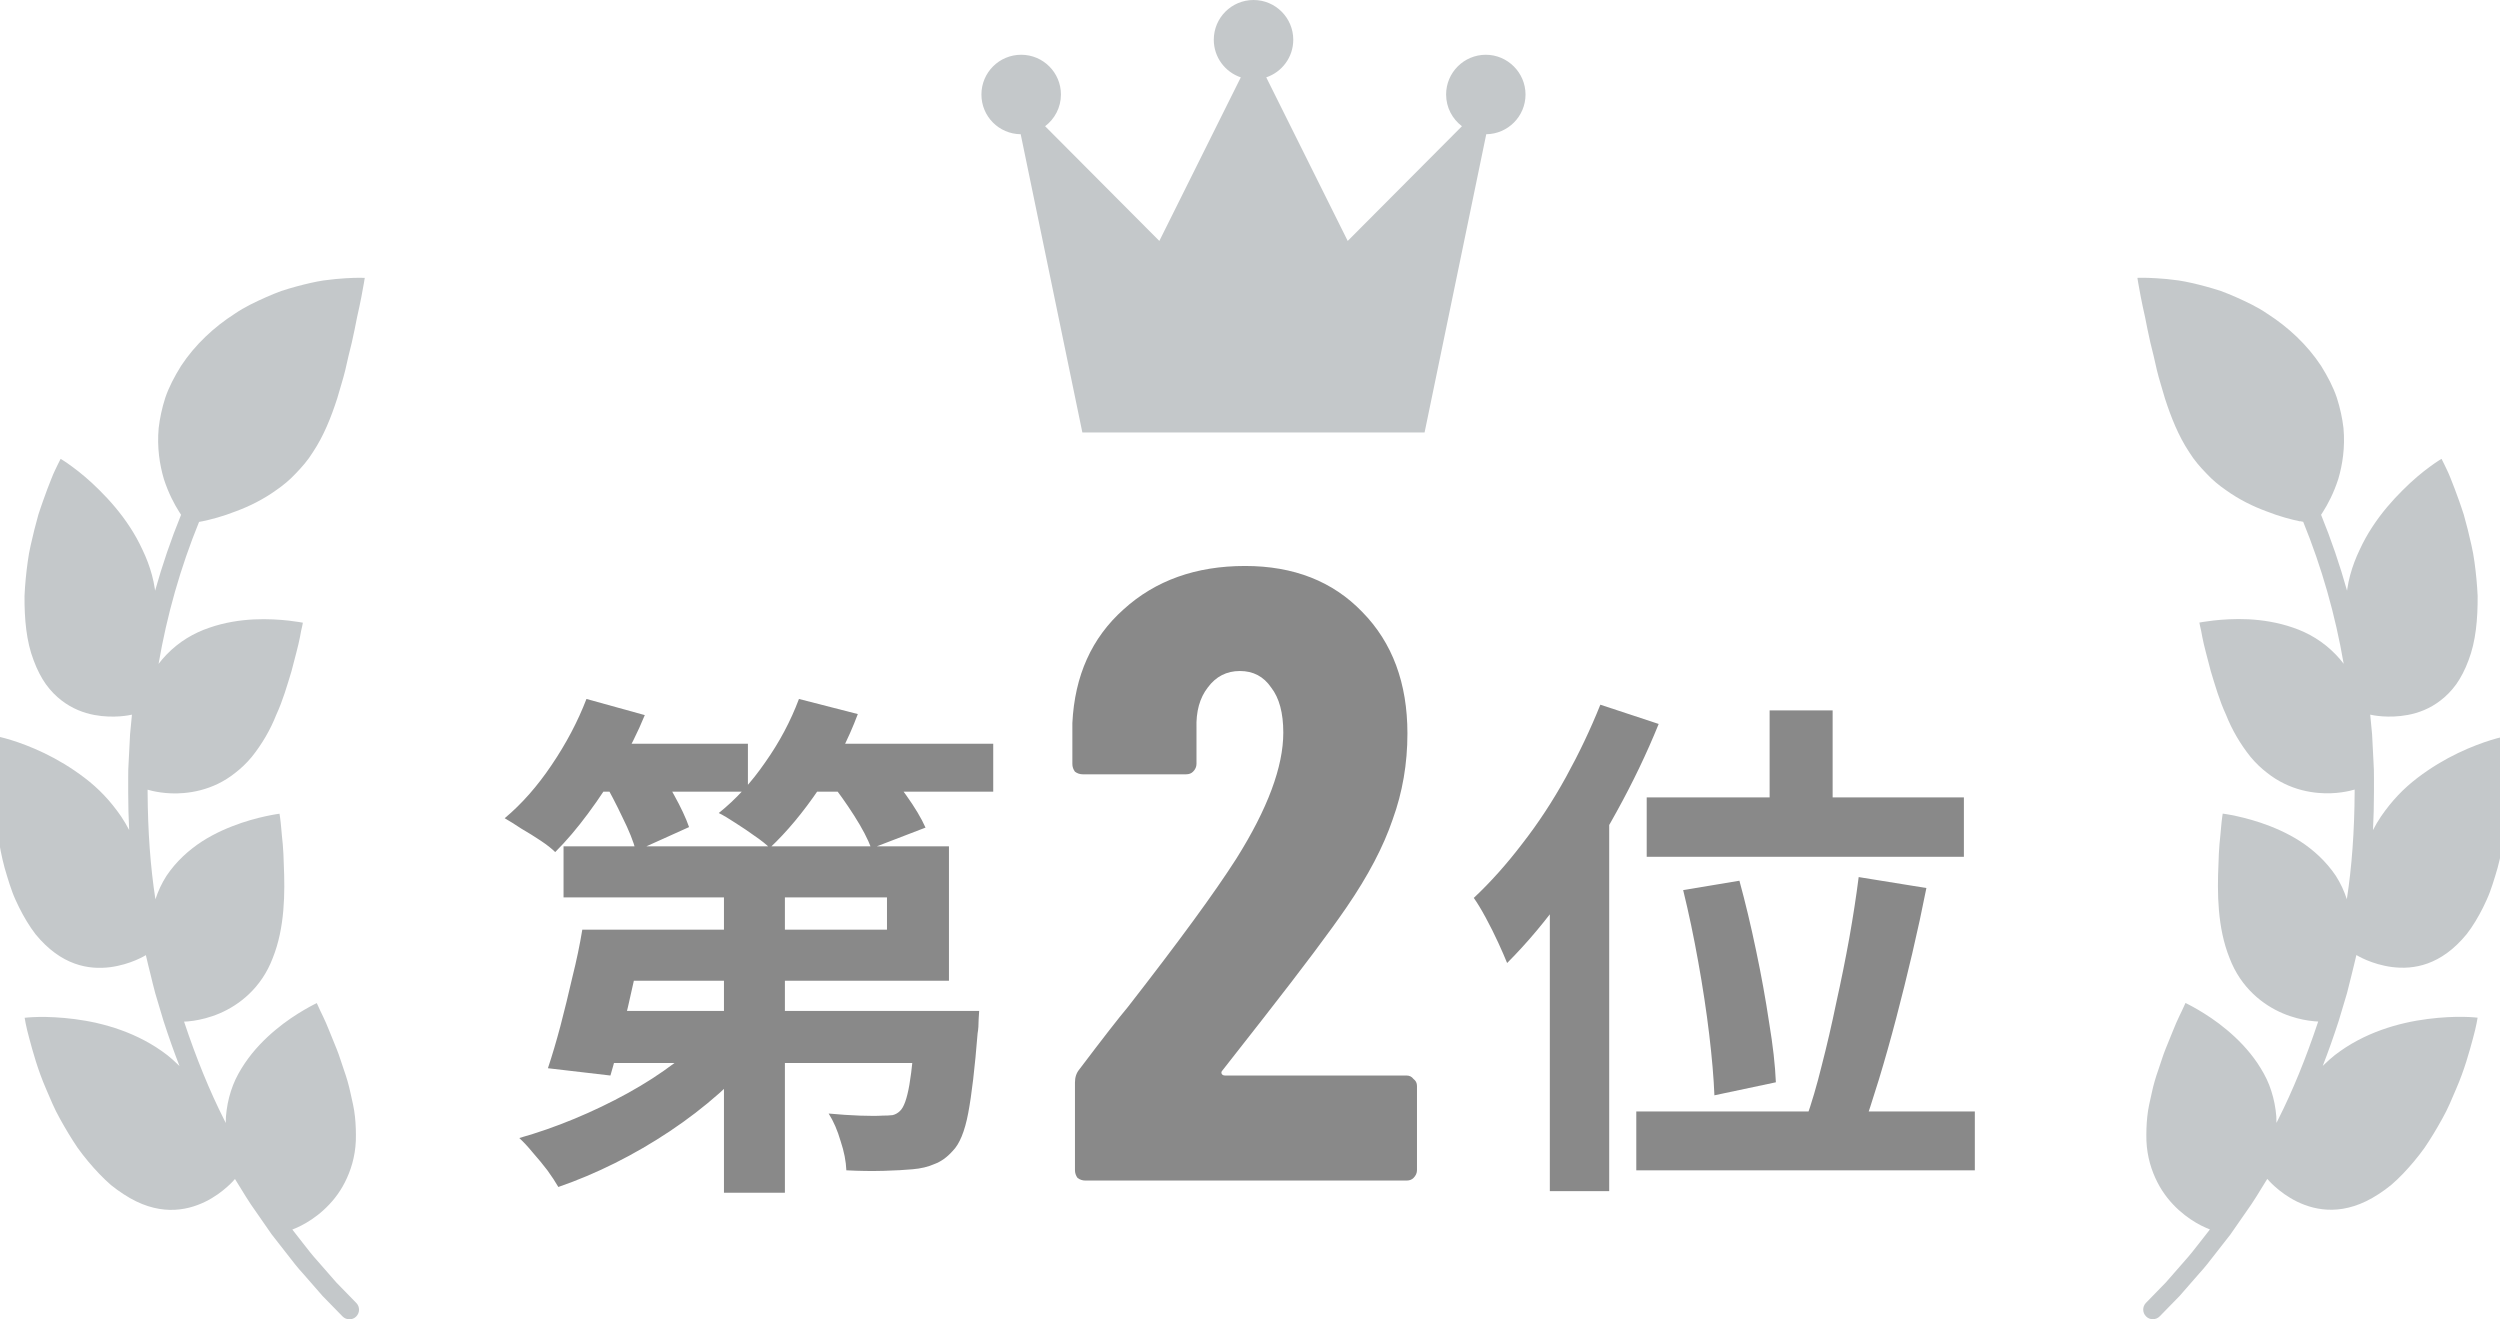
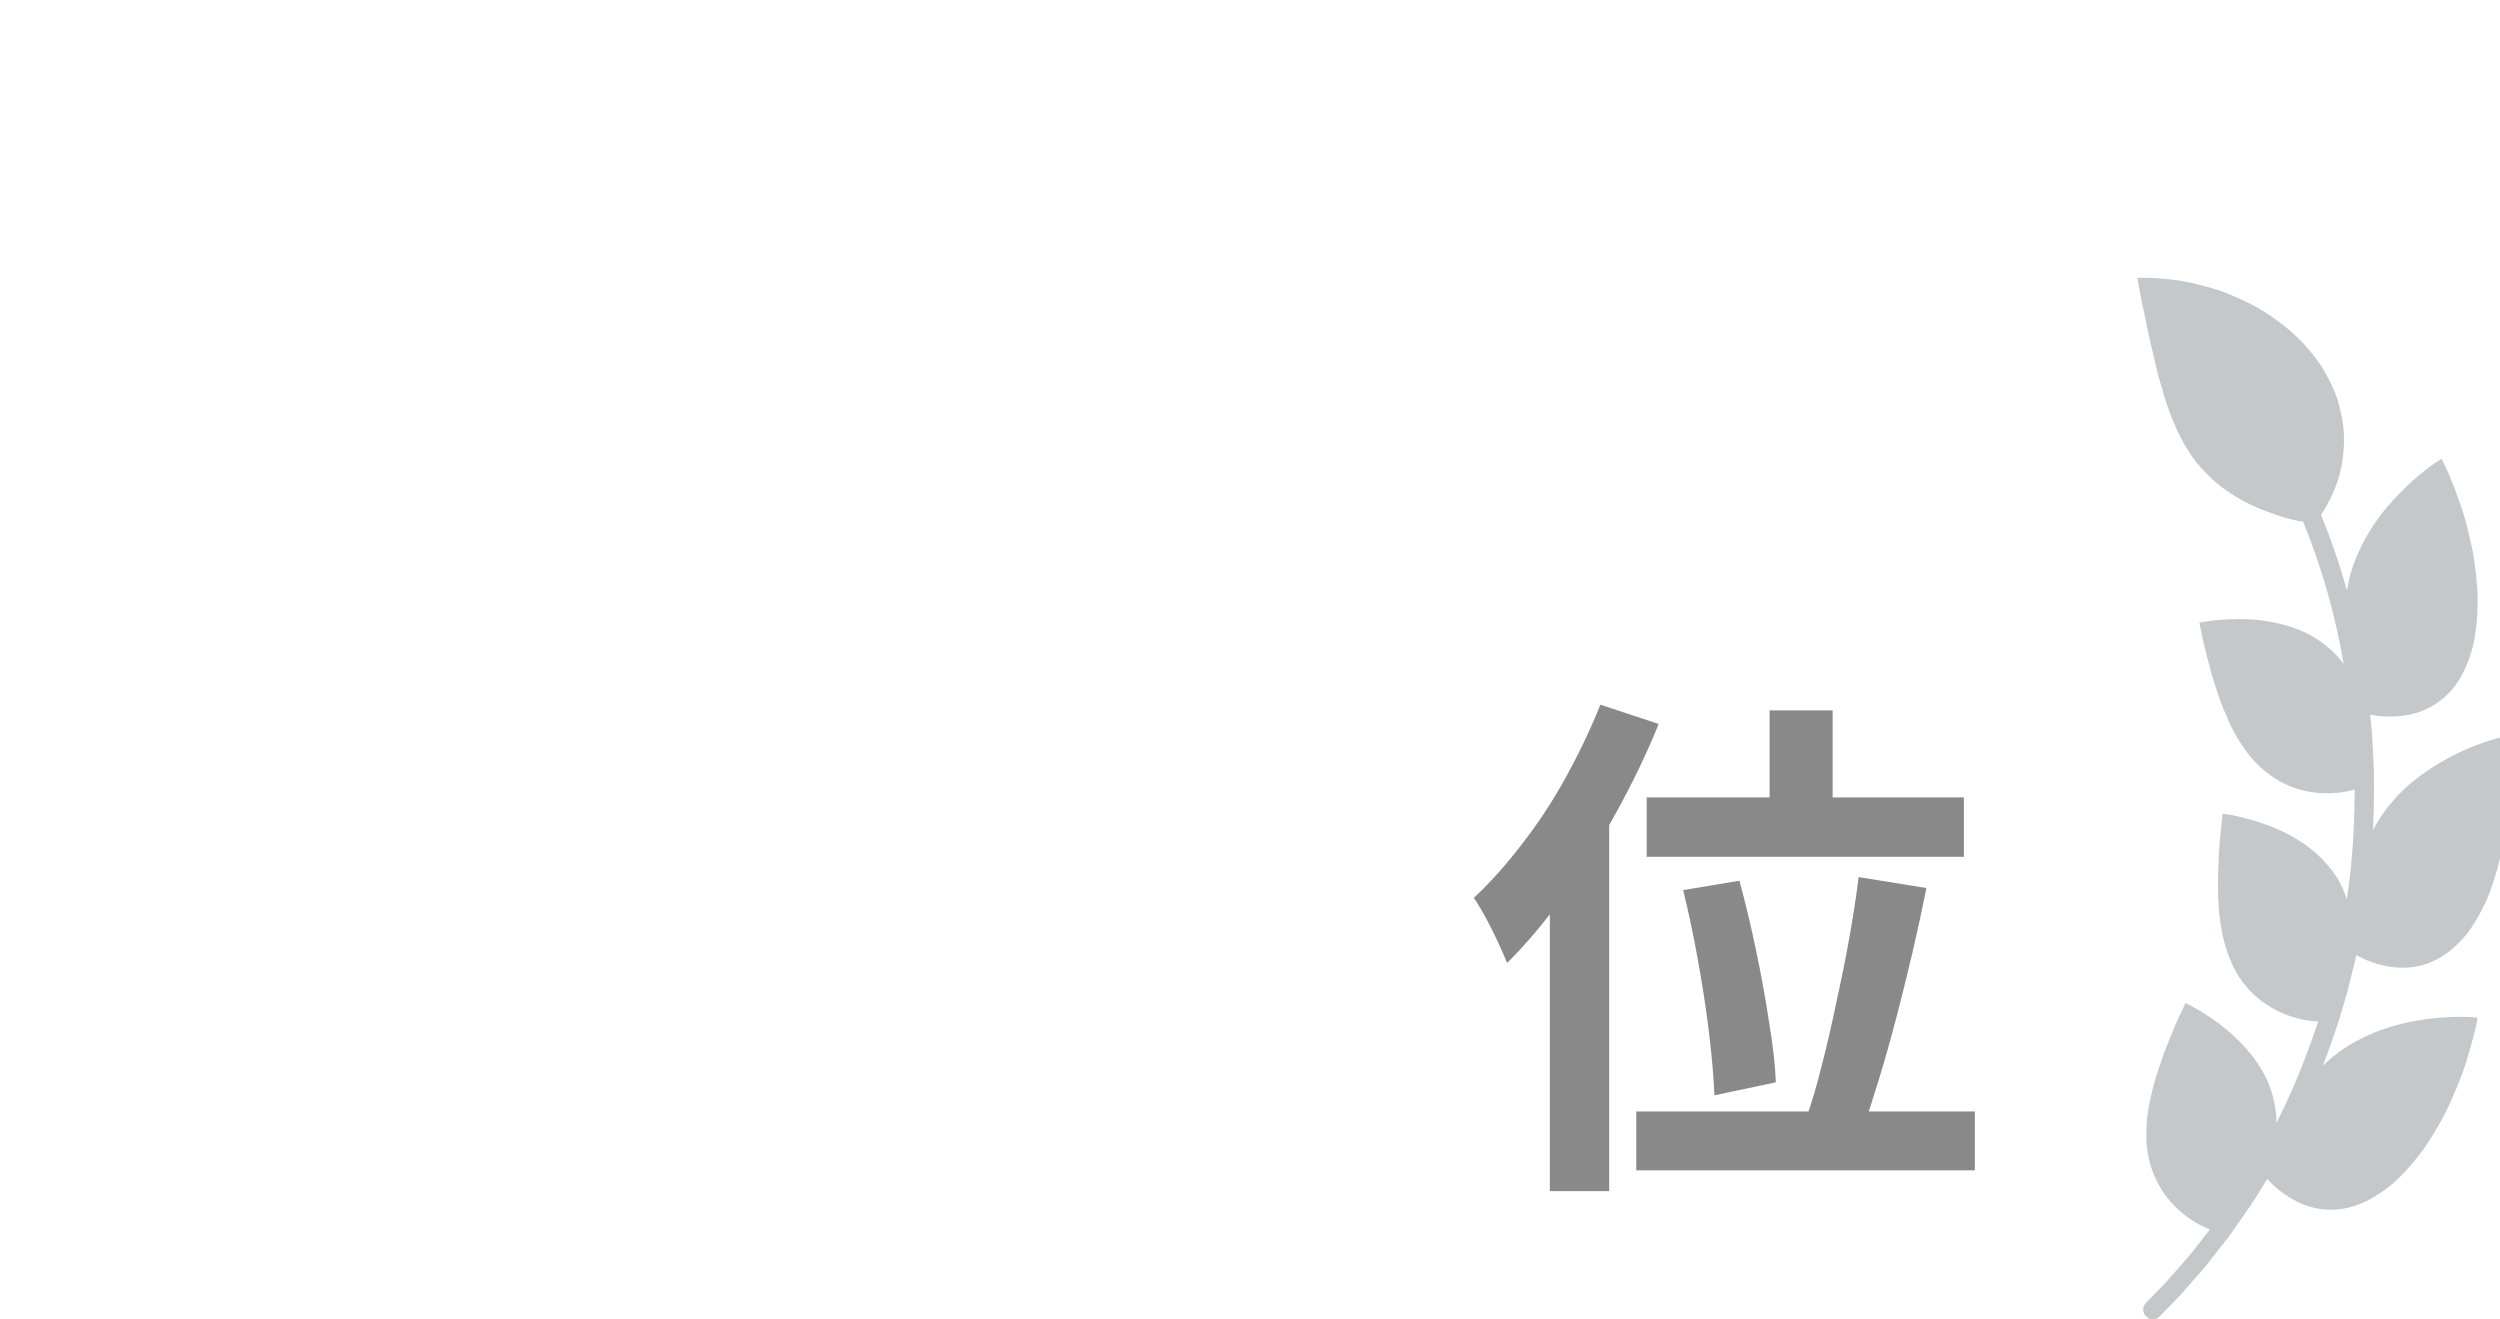
<svg xmlns="http://www.w3.org/2000/svg" width="72" height="38" viewBox="0 0 72 38" fill="none">
  <g clip-path="url(#clip0_75_21425)">
-     <path d="M42.793 1.577C42.161 1.577 41.648 2.089 41.648 2.722C41.648 3.096 41.828 3.426 42.104 3.635L38.814 6.939L36.468 2.228C36.921 2.075 37.246 1.648 37.246 1.145C37.246 0.513 36.734 0 36.102 0C35.469 0 34.957 0.512 34.957 1.145C34.957 1.648 35.282 2.076 35.735 2.228L33.389 6.939L30.099 3.635C30.375 3.426 30.555 3.096 30.555 2.722C30.555 2.09 30.043 1.577 29.41 1.577C28.777 1.577 28.265 2.089 28.265 2.722C28.265 3.354 28.77 3.859 29.396 3.866L31.172 12.455H41.028L42.804 3.866C43.429 3.859 43.935 3.349 43.935 2.722C43.935 2.095 43.422 1.577 42.79 1.577H42.793Z" fill="#C4C8CA" />
-     <path d="M17.775 26.775H25.545V25.845H16.23V24.375H27.33V28.245H17.775V26.775ZM16.77 26.775H18.585C18.485 27.245 18.375 27.735 18.255 28.245C18.145 28.755 18.03 29.245 17.91 29.715C17.8 30.185 17.69 30.605 17.58 30.975L15.78 30.765C15.9 30.405 16.02 30 16.14 29.55C16.26 29.09 16.375 28.62 16.485 28.14C16.605 27.66 16.7 27.205 16.77 26.775ZM17.415 29.115H26.85V30.615H16.965L17.415 29.115ZM26.385 29.115H28.2C28.2 29.115 28.195 29.195 28.185 29.355C28.185 29.515 28.175 29.65 28.155 29.76C28.075 30.76 27.985 31.525 27.885 32.055C27.785 32.585 27.635 32.95 27.435 33.15C27.275 33.33 27.1 33.455 26.91 33.525C26.73 33.605 26.52 33.655 26.28 33.675C26.07 33.695 25.795 33.71 25.455 33.72C25.115 33.73 24.755 33.725 24.375 33.705C24.365 33.445 24.31 33.165 24.21 32.865C24.12 32.555 24.005 32.29 23.865 32.07C24.185 32.1 24.485 32.12 24.765 32.13C25.055 32.14 25.27 32.14 25.41 32.13C25.53 32.13 25.63 32.125 25.71 32.115C25.79 32.095 25.86 32.055 25.92 31.995C26.03 31.895 26.12 31.645 26.19 31.245C26.26 30.835 26.325 30.2 26.385 29.34V29.115ZM20.85 24.72H22.605V34.35H20.85V24.72ZM20.49 29.655L21.885 30.27C21.545 30.69 21.155 31.095 20.715 31.485C20.275 31.875 19.8 32.24 19.29 32.58C18.78 32.92 18.255 33.225 17.715 33.495C17.175 33.765 16.63 33.995 16.08 34.185C16 34.045 15.895 33.885 15.765 33.705C15.635 33.535 15.495 33.365 15.345 33.195C15.205 33.025 15.075 32.885 14.955 32.775C15.485 32.625 16.015 32.44 16.545 32.22C17.075 32 17.585 31.755 18.075 31.485C18.565 31.215 19.015 30.925 19.425 30.615C19.845 30.305 20.2 29.985 20.49 29.655ZM16.815 21.42H21.54V22.8H16.815V21.42ZM22.785 21.42H28.605V22.8H22.785V21.42ZM16.89 20.13L18.57 20.595C18.37 21.085 18.125 21.575 17.835 22.065C17.555 22.545 17.255 23 16.935 23.43C16.625 23.85 16.31 24.22 15.99 24.54C15.89 24.44 15.75 24.33 15.57 24.21C15.39 24.09 15.205 23.975 15.015 23.865C14.835 23.745 14.675 23.645 14.535 23.565C15.025 23.155 15.475 22.645 15.885 22.035C16.305 21.415 16.64 20.78 16.89 20.13ZM23.01 20.13L24.705 20.565C24.425 21.315 24.055 22.03 23.595 22.71C23.135 23.39 22.66 23.96 22.17 24.42C22.07 24.32 21.925 24.205 21.735 24.075C21.555 23.945 21.37 23.82 21.18 23.7C21 23.58 20.84 23.485 20.7 23.415C21.19 23.025 21.635 22.54 22.035 21.96C22.445 21.38 22.77 20.77 23.01 20.13ZM17.385 22.5L18.81 21.9C19.01 22.19 19.21 22.52 19.41 22.89C19.61 23.25 19.755 23.56 19.845 23.82L18.315 24.51C18.245 24.24 18.115 23.915 17.925 23.535C17.745 23.155 17.565 22.81 17.385 22.5ZM23.895 22.5L25.365 21.96C25.605 22.24 25.85 22.555 26.1 22.905C26.35 23.255 26.535 23.565 26.655 23.835L25.095 24.435C24.995 24.165 24.83 23.85 24.6 23.49C24.37 23.13 24.135 22.8 23.895 22.5Z" fill="#898989" />
    <path d="M50.965 20.46H52.78V23.97H50.965V20.46ZM47.425 22.965H56.56V24.675H47.425V22.965ZM48.475 25.635L50.095 25.365C50.265 25.985 50.425 26.655 50.575 27.375C50.725 28.085 50.85 28.775 50.95 29.445C51.06 30.105 51.125 30.68 51.145 31.17L49.375 31.545C49.355 31.045 49.305 30.46 49.225 29.79C49.145 29.12 49.04 28.425 48.91 27.705C48.78 26.975 48.635 26.285 48.475 25.635ZM53.53 25.26L55.48 25.575C55.36 26.185 55.225 26.81 55.075 27.45C54.925 28.09 54.77 28.715 54.61 29.325C54.45 29.935 54.285 30.52 54.115 31.08C53.945 31.63 53.785 32.125 53.635 32.565L52.015 32.22C52.175 31.77 52.325 31.26 52.465 30.69C52.615 30.11 52.755 29.505 52.885 28.875C53.025 28.245 53.15 27.625 53.26 27.015C53.37 26.395 53.46 25.81 53.53 25.26ZM47.125 32.01H56.875V33.705H47.125V32.01ZM46.09 20.295L47.77 20.85C47.43 21.69 47.025 22.535 46.555 23.385C46.095 24.225 45.595 25.02 45.055 25.77C44.525 26.51 43.975 27.165 43.405 27.735C43.345 27.585 43.26 27.39 43.15 27.15C43.04 26.91 42.92 26.67 42.79 26.43C42.66 26.19 42.545 26 42.445 25.86C42.925 25.41 43.39 24.89 43.84 24.3C44.3 23.71 44.72 23.07 45.1 22.38C45.48 21.69 45.81 20.995 46.09 20.295ZM44.635 24.435L46.345 22.725V22.74V34.305H44.635V24.435Z" fill="#898989" />
-     <path d="M5.821 15.015C6.074 14.962 6.419 14.873 6.789 14.727C7.171 14.586 7.576 14.389 7.958 14.114C8.154 13.979 8.343 13.824 8.514 13.64C8.69 13.458 8.867 13.259 9.014 13.019C9.325 12.55 9.535 12.02 9.711 11.477C9.788 11.198 9.878 10.935 9.944 10.659C9.977 10.523 10.008 10.386 10.037 10.251C10.071 10.121 10.103 9.992 10.132 9.865C10.191 9.612 10.238 9.362 10.283 9.139C10.333 8.921 10.374 8.722 10.407 8.554C10.473 8.216 10.505 8.003 10.505 8.003C10.505 8.003 10.299 7.992 9.948 8.014C9.772 8.025 9.56 8.044 9.317 8.077C9.079 8.114 8.82 8.174 8.538 8.25C8.397 8.288 8.251 8.332 8.102 8.38C7.957 8.433 7.81 8.494 7.66 8.56C7.363 8.693 7.044 8.841 6.758 9.038C6.167 9.416 5.619 9.924 5.215 10.537C5.022 10.847 4.864 11.15 4.761 11.453C4.663 11.757 4.602 12.051 4.57 12.327C4.519 12.888 4.599 13.388 4.719 13.795C4.852 14.207 5.025 14.529 5.164 14.747C5.181 14.775 5.199 14.801 5.215 14.826C4.924 15.54 4.675 16.27 4.467 17.012C4.464 16.99 4.46 16.968 4.457 16.945C4.438 16.82 4.412 16.693 4.377 16.564C4.308 16.307 4.214 16.062 4.102 15.83C3.995 15.599 3.875 15.382 3.74 15.177C3.474 14.768 3.159 14.409 2.865 14.118C2.576 13.827 2.296 13.599 2.088 13.447C1.882 13.293 1.746 13.215 1.746 13.215C1.746 13.215 1.72 13.27 1.67 13.366C1.625 13.464 1.549 13.606 1.48 13.787C1.407 13.969 1.323 14.187 1.237 14.433C1.195 14.556 1.148 14.686 1.105 14.822C1.067 14.959 1.029 15.101 0.991 15.249C0.921 15.545 0.839 15.856 0.798 16.18C0.753 16.503 0.721 16.835 0.706 17.163C0.702 17.824 0.757 18.469 0.969 19.018C1.07 19.291 1.19 19.52 1.323 19.708C1.461 19.899 1.614 20.051 1.77 20.171C2.081 20.412 2.413 20.534 2.715 20.591C3.281 20.697 3.743 20.595 3.8 20.582C3.79 20.684 3.78 20.785 3.771 20.886L3.746 21.145L3.704 21.966C3.695 22.096 3.691 22.234 3.692 22.397V22.813C3.692 23.19 3.702 23.553 3.72 23.906C3.652 23.774 3.575 23.642 3.487 23.511C3.334 23.29 3.173 23.088 2.998 22.904C2.824 22.719 2.636 22.554 2.441 22.405C2.048 22.105 1.65 21.871 1.277 21.691C0.905 21.512 0.565 21.389 0.32 21.313C0.074 21.237 -0.081 21.208 -0.081 21.208C-0.081 21.208 -0.113 21.441 -0.144 21.824C-0.16 22.018 -0.163 22.248 -0.163 22.506C-0.163 22.762 -0.159 23.047 -0.14 23.346C-0.083 23.944 0.004 24.607 0.203 25.231C0.249 25.388 0.301 25.543 0.356 25.694C0.41 25.844 0.482 25.991 0.549 26.131C0.69 26.413 0.846 26.675 1.022 26.904C1.765 27.812 2.557 27.932 3.173 27.855C3.765 27.777 4.178 27.522 4.201 27.508C4.222 27.603 4.244 27.7 4.268 27.793C4.292 27.888 4.315 27.983 4.339 28.078C4.381 28.253 4.423 28.427 4.472 28.608L4.71 29.405C4.858 29.86 5.01 30.291 5.17 30.702C5.151 30.684 5.133 30.665 5.113 30.648C5.022 30.558 4.925 30.473 4.821 30.39C3.979 29.738 2.981 29.457 2.15 29.35C1.736 29.297 1.379 29.284 1.121 29.288C0.865 29.293 0.71 29.312 0.71 29.312C0.71 29.312 0.743 29.546 0.846 29.917C0.947 30.289 1.086 30.808 1.328 31.364C1.448 31.642 1.565 31.936 1.727 32.22C1.884 32.505 2.055 32.791 2.239 33.062C2.431 33.329 2.643 33.581 2.861 33.809C2.971 33.923 3.082 34.03 3.197 34.13C3.317 34.226 3.439 34.315 3.562 34.394C4.539 35.037 5.355 34.879 5.906 34.612C6.182 34.478 6.397 34.311 6.545 34.179C6.675 34.064 6.751 33.974 6.767 33.955L6.779 33.974C6.83 34.056 6.88 34.138 6.931 34.22C7.023 34.372 7.12 34.529 7.224 34.685L7.813 35.534C7.813 35.534 7.819 35.543 7.822 35.547L8.279 36.132C8.423 36.32 8.573 36.513 8.735 36.688L9.278 37.31C9.278 37.31 9.285 37.318 9.288 37.322L9.865 37.913C9.919 37.968 9.99 37.996 10.063 37.996C10.137 37.996 10.204 37.97 10.257 37.917C10.366 37.81 10.369 37.635 10.261 37.525L9.689 36.938L9.146 36.317C8.995 36.151 8.859 35.976 8.715 35.79L8.419 35.411C8.467 35.394 8.559 35.355 8.678 35.295C8.854 35.205 9.085 35.062 9.313 34.855C9.541 34.649 9.765 34.383 9.932 34.052C10.101 33.72 10.229 33.318 10.248 32.857C10.254 32.628 10.248 32.39 10.223 32.159C10.2 31.925 10.144 31.704 10.094 31.477C10.046 31.25 9.982 31.031 9.908 30.823C9.834 30.615 9.775 30.406 9.698 30.217C9.541 29.843 9.417 29.503 9.301 29.269C9.246 29.151 9.196 29.059 9.17 28.991C9.139 28.925 9.123 28.889 9.123 28.889C9.123 28.889 8.982 28.955 8.761 29.084C8.543 29.212 8.239 29.405 7.936 29.66C7.63 29.915 7.313 30.233 7.051 30.621C6.922 30.814 6.798 31.028 6.712 31.252C6.625 31.476 6.561 31.717 6.527 31.974C6.508 32.099 6.501 32.222 6.502 32.342C6.488 32.314 6.473 32.286 6.46 32.257C6.034 31.414 5.654 30.482 5.301 29.423C5.354 29.422 5.451 29.416 5.578 29.397C5.774 29.367 6.04 29.307 6.323 29.186C6.881 28.949 7.527 28.459 7.854 27.594C8.205 26.721 8.21 25.714 8.173 24.89C8.167 24.684 8.16 24.491 8.144 24.317C8.129 24.143 8.107 23.986 8.1 23.856C8.078 23.594 8.05 23.435 8.05 23.435C8.05 23.435 7.897 23.454 7.648 23.508C7.401 23.562 7.058 23.651 6.684 23.798C6.309 23.944 5.898 24.149 5.537 24.434C5.354 24.577 5.18 24.74 5.02 24.927C4.941 25.021 4.865 25.119 4.795 25.224C4.726 25.329 4.668 25.439 4.612 25.555C4.56 25.669 4.514 25.784 4.476 25.9C4.331 24.961 4.258 23.95 4.251 22.814V22.743C4.372 22.779 4.785 22.886 5.297 22.839C5.603 22.813 5.945 22.735 6.28 22.572C6.448 22.49 6.614 22.387 6.773 22.26C6.938 22.133 7.101 21.98 7.25 21.8C7.54 21.439 7.786 21.021 7.954 20.592C8.15 20.168 8.273 19.729 8.393 19.338C8.494 18.943 8.592 18.598 8.64 18.343C8.652 18.279 8.663 18.222 8.672 18.171C8.684 18.121 8.693 18.079 8.701 18.043C8.716 17.973 8.723 17.934 8.723 17.934C8.723 17.934 8.571 17.903 8.318 17.874C8.066 17.846 7.709 17.82 7.31 17.839C6.914 17.859 6.469 17.925 6.027 18.079C5.579 18.231 5.158 18.478 4.798 18.851C4.715 18.937 4.637 19.027 4.567 19.12C4.808 17.714 5.197 16.346 5.733 15.031C5.761 15.025 5.79 15.021 5.821 15.014V15.015Z" fill="#C4C8CA" />
    <path d="M66.241 15.015C65.988 14.962 65.643 14.873 65.273 14.726C64.891 14.586 64.486 14.389 64.104 14.114C63.908 13.979 63.719 13.824 63.548 13.639C63.372 13.458 63.195 13.259 63.047 13.019C62.737 12.55 62.527 12.02 62.351 11.477C62.273 11.198 62.184 10.934 62.118 10.659C62.085 10.523 62.054 10.386 62.025 10.251C61.991 10.121 61.959 9.992 61.93 9.865C61.871 9.612 61.824 9.362 61.779 9.139C61.729 8.921 61.688 8.722 61.655 8.554C61.589 8.216 61.557 8.002 61.557 8.002C61.557 8.002 61.763 7.992 62.114 8.014C62.29 8.024 62.502 8.043 62.745 8.077C62.983 8.114 63.242 8.174 63.524 8.25C63.665 8.288 63.811 8.332 63.96 8.38C64.105 8.433 64.251 8.494 64.402 8.56C64.699 8.693 65.018 8.841 65.303 9.038C65.894 9.416 66.443 9.923 66.847 10.536C67.04 10.847 67.198 11.149 67.3 11.452C67.398 11.757 67.46 12.051 67.492 12.327C67.543 12.887 67.463 13.388 67.343 13.794C67.21 14.207 67.037 14.529 66.898 14.747C66.881 14.775 66.863 14.801 66.847 14.826C67.138 15.54 67.387 16.27 67.595 17.012C67.597 16.99 67.602 16.968 67.605 16.945C67.624 16.82 67.65 16.693 67.685 16.564C67.754 16.307 67.848 16.062 67.96 15.83C68.067 15.598 68.187 15.382 68.322 15.177C68.588 14.768 68.903 14.409 69.197 14.118C69.486 13.827 69.766 13.598 69.974 13.446C70.18 13.293 70.316 13.215 70.316 13.215C70.316 13.215 70.342 13.269 70.392 13.366C70.437 13.464 70.513 13.606 70.582 13.787C70.655 13.969 70.739 14.187 70.825 14.432C70.867 14.555 70.914 14.685 70.957 14.822C70.995 14.959 71.033 15.101 71.071 15.249C71.141 15.544 71.223 15.856 71.264 16.179C71.309 16.503 71.341 16.835 71.356 17.162C71.36 17.824 71.305 18.469 71.093 19.018C70.992 19.291 70.872 19.519 70.739 19.708C70.601 19.898 70.448 20.05 70.292 20.17C69.981 20.412 69.649 20.533 69.347 20.59C68.781 20.697 68.319 20.595 68.262 20.582C68.272 20.684 68.282 20.785 68.291 20.886L68.316 21.145L68.358 21.966C68.367 22.096 68.371 22.233 68.37 22.397V22.813C68.37 23.19 68.36 23.553 68.342 23.906C68.409 23.774 68.487 23.642 68.575 23.511C68.728 23.29 68.889 23.088 69.064 22.903C69.238 22.719 69.426 22.554 69.621 22.404C70.014 22.105 70.412 21.87 70.785 21.691C71.157 21.512 71.496 21.389 71.742 21.313C71.988 21.237 72.143 21.208 72.143 21.208C72.143 21.208 72.175 21.44 72.206 21.824C72.225 22.015 72.23 22.245 72.228 22.503C72.228 22.759 72.224 23.044 72.205 23.342C72.147 23.941 72.061 24.603 71.862 25.228C71.815 25.385 71.764 25.54 71.709 25.691C71.654 25.841 71.583 25.988 71.516 26.128C71.375 26.41 71.219 26.672 71.043 26.9C70.3 27.809 69.508 27.929 68.892 27.851C68.3 27.774 67.887 27.519 67.864 27.505C67.843 27.6 67.821 27.696 67.796 27.79C67.773 27.885 67.75 27.98 67.726 28.075C67.684 28.249 67.641 28.423 67.593 28.605L67.355 29.402C67.207 29.857 67.055 30.287 66.895 30.698C66.914 30.681 66.932 30.662 66.952 30.644C67.043 30.555 67.14 30.47 67.243 30.387C68.086 29.734 69.084 29.453 69.915 29.347C70.329 29.294 70.686 29.281 70.944 29.285C71.2 29.29 71.355 29.309 71.355 29.309C71.355 29.309 71.322 29.543 71.219 29.914C71.118 30.286 70.979 30.805 70.737 31.361C70.617 31.639 70.5 31.933 70.338 32.217C70.181 32.502 70.01 32.788 69.826 33.058C69.634 33.326 69.422 33.578 69.204 33.806C69.094 33.92 68.983 34.027 68.867 34.126C68.748 34.223 68.626 34.312 68.503 34.391C67.526 35.033 66.709 34.875 66.159 34.609C65.883 34.474 65.668 34.308 65.52 34.176C65.39 34.06 65.314 33.971 65.298 33.952L65.286 33.971C65.235 34.053 65.185 34.135 65.134 34.217C65.042 34.369 64.945 34.526 64.841 34.682L64.251 35.531C64.251 35.531 64.246 35.54 64.243 35.544L63.786 36.129C63.642 36.316 63.492 36.51 63.33 36.685L62.787 37.307C62.787 37.307 62.78 37.314 62.777 37.319L62.2 37.91C62.146 37.965 62.075 37.993 62.001 37.993C61.928 37.993 61.861 37.967 61.808 37.914C61.699 37.807 61.696 37.632 61.804 37.522L62.376 36.935L62.919 36.314C63.069 36.148 63.206 35.973 63.35 35.787L63.646 35.408C63.598 35.39 63.505 35.352 63.387 35.292C63.211 35.202 62.98 35.058 62.752 34.852C62.524 34.646 62.3 34.379 62.133 34.049C61.963 33.717 61.836 33.314 61.817 32.853C61.811 32.625 61.817 32.387 61.842 32.156C61.865 31.922 61.921 31.701 61.971 31.474C62.019 31.247 62.083 31.028 62.157 30.82C62.231 30.612 62.29 30.403 62.367 30.214C62.524 29.84 62.648 29.5 62.764 29.266C62.819 29.148 62.869 29.055 62.895 28.988C62.926 28.922 62.942 28.886 62.942 28.886C62.942 28.886 63.083 28.952 63.303 29.08C63.522 29.209 63.826 29.402 64.129 29.657C64.434 29.911 64.752 30.23 65.014 30.618C65.142 30.811 65.267 31.025 65.353 31.248C65.439 31.472 65.504 31.714 65.538 31.971C65.557 32.096 65.564 32.218 65.562 32.339C65.577 32.311 65.592 32.283 65.605 32.254C66.031 31.411 66.411 30.479 66.764 29.42C66.711 29.418 66.614 29.412 66.487 29.393C66.291 29.364 66.025 29.304 65.742 29.183C65.183 28.946 64.538 28.456 64.211 27.591C63.859 26.718 63.855 25.711 63.892 24.887C63.898 24.681 63.905 24.488 63.921 24.314C63.935 24.14 63.958 23.983 63.965 23.853C63.987 23.591 64.014 23.432 64.014 23.432C64.014 23.432 64.168 23.451 64.417 23.505C64.664 23.559 65.007 23.648 65.381 23.794C65.755 23.941 66.167 24.145 66.528 24.431C66.711 24.574 66.885 24.737 67.044 24.924C67.124 25.017 67.2 25.116 67.27 25.221C67.339 25.326 67.397 25.436 67.453 25.552C67.505 25.666 67.551 25.781 67.589 25.897C67.734 24.957 67.807 23.947 67.814 22.811V22.739C67.693 22.776 67.28 22.883 66.768 22.836C66.462 22.81 66.12 22.732 65.785 22.568C65.617 22.486 65.451 22.384 65.292 22.257C65.126 22.13 64.964 21.977 64.815 21.797C64.525 21.436 64.279 21.017 64.111 20.589C63.915 20.165 63.792 19.726 63.672 19.335C63.571 18.94 63.473 18.595 63.425 18.34C63.413 18.276 63.401 18.219 63.393 18.168C63.381 18.118 63.372 18.075 63.364 18.04C63.349 17.97 63.342 17.93 63.342 17.93C63.342 17.93 63.494 17.9 63.747 17.871C63.998 17.843 64.355 17.816 64.755 17.835C65.151 17.856 65.596 17.922 66.038 18.075C66.486 18.227 66.907 18.475 67.267 18.848C67.35 18.934 67.428 19.023 67.498 19.117C67.257 17.711 66.868 16.343 66.332 15.028C66.304 15.022 66.275 15.018 66.244 15.01L66.241 15.015Z" fill="#C4C8CA" />
-     <path d="M35.209 30.825C35.176 30.858 35.168 30.892 35.184 30.925C35.201 30.958 35.234 30.975 35.284 30.975H40.509C40.593 30.975 40.659 31.008 40.709 31.075C40.776 31.125 40.809 31.192 40.809 31.275V33.7C40.809 33.783 40.776 33.858 40.709 33.925C40.659 33.975 40.593 34 40.509 34H31.259C31.176 34 31.101 33.975 31.034 33.925C30.984 33.858 30.959 33.783 30.959 33.7V31.175C30.959 31.025 31.001 30.9 31.084 30.8C31.751 29.917 32.218 29.317 32.484 29C33.951 27.117 34.993 25.692 35.609 24.725C36.509 23.292 36.959 22.083 36.959 21.1C36.959 20.533 36.843 20.1 36.609 19.8C36.393 19.483 36.093 19.325 35.709 19.325C35.326 19.325 35.018 19.483 34.784 19.8C34.551 20.1 34.443 20.492 34.459 20.975V22C34.459 22.083 34.426 22.158 34.359 22.225C34.309 22.275 34.243 22.3 34.159 22.3H31.184C31.101 22.3 31.026 22.275 30.959 22.225C30.909 22.158 30.884 22.083 30.884 22V20.825C30.951 19.458 31.443 18.367 32.359 17.55C33.276 16.717 34.443 16.3 35.859 16.3C37.259 16.3 38.384 16.742 39.234 17.625C40.101 18.508 40.534 19.675 40.534 21.125C40.534 21.992 40.393 22.817 40.109 23.6C39.843 24.383 39.401 25.225 38.784 26.125C38.318 26.808 37.518 27.875 36.384 29.325L35.209 30.825Z" fill="#898989" />
  </g>
  <defs>
    <clipPath id="clip0_75_21425">
      <rect width="72" height="38" fill="white" />
    </clipPath>
  </defs>
</svg>